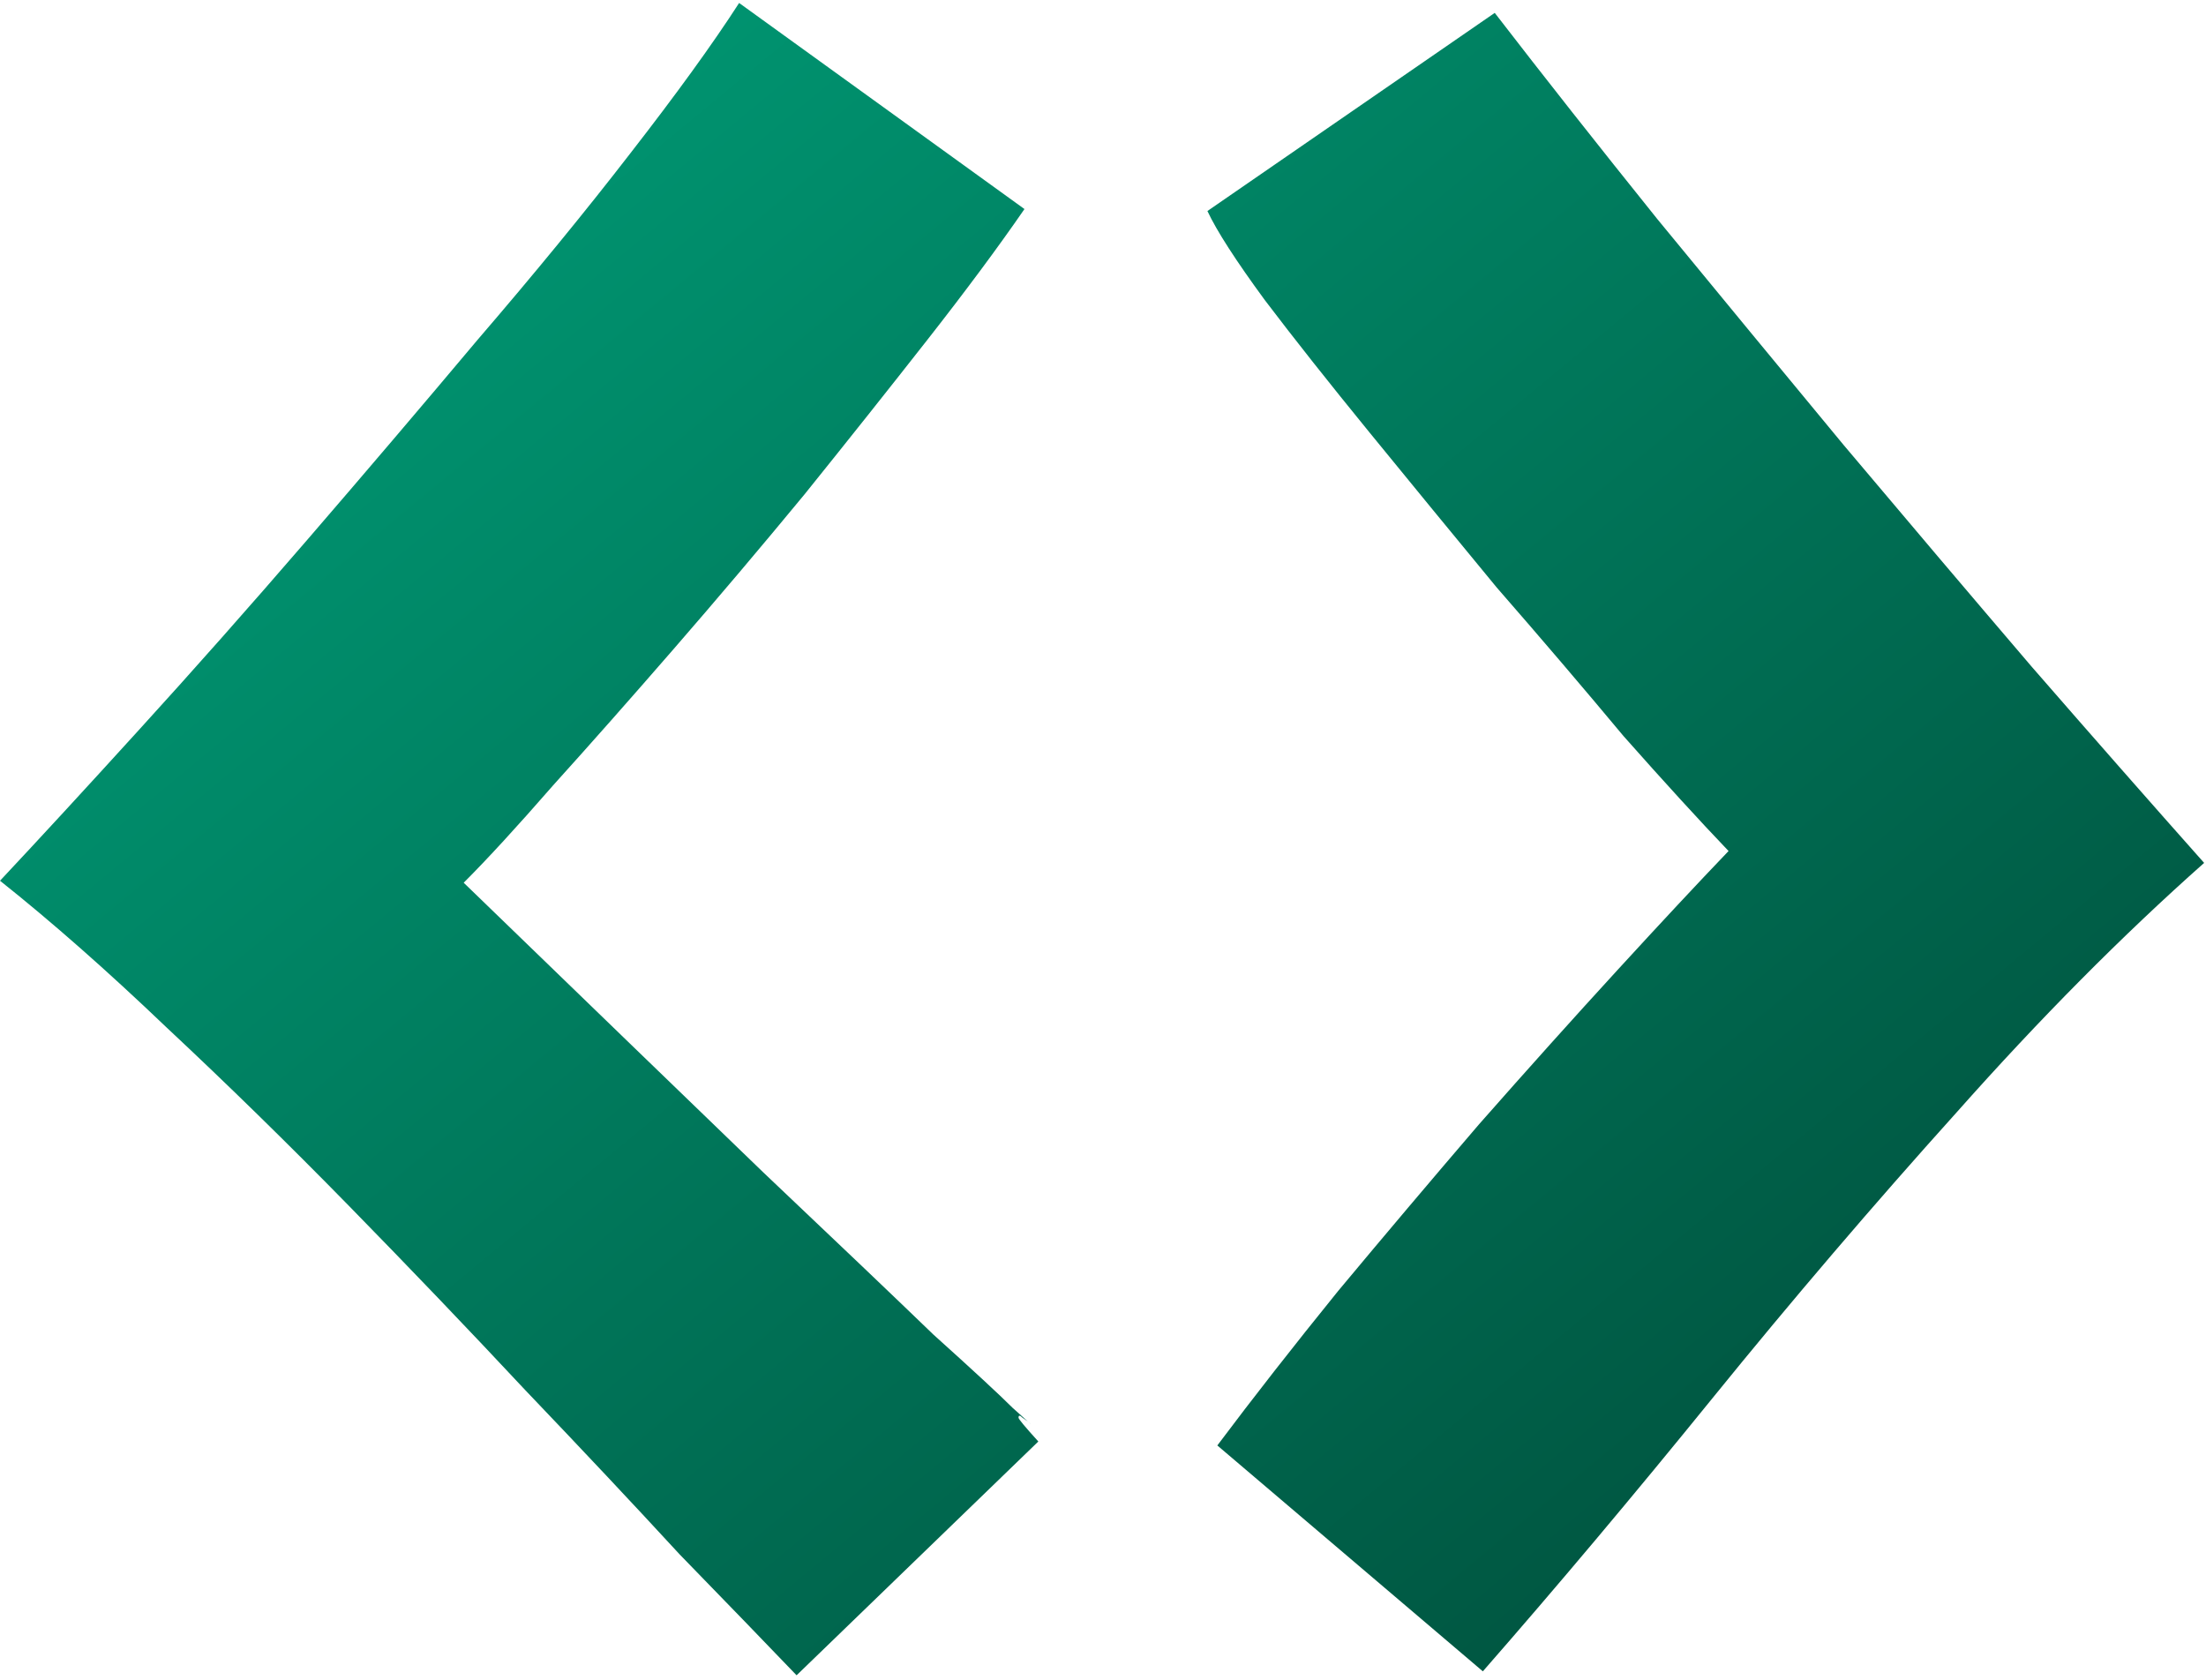
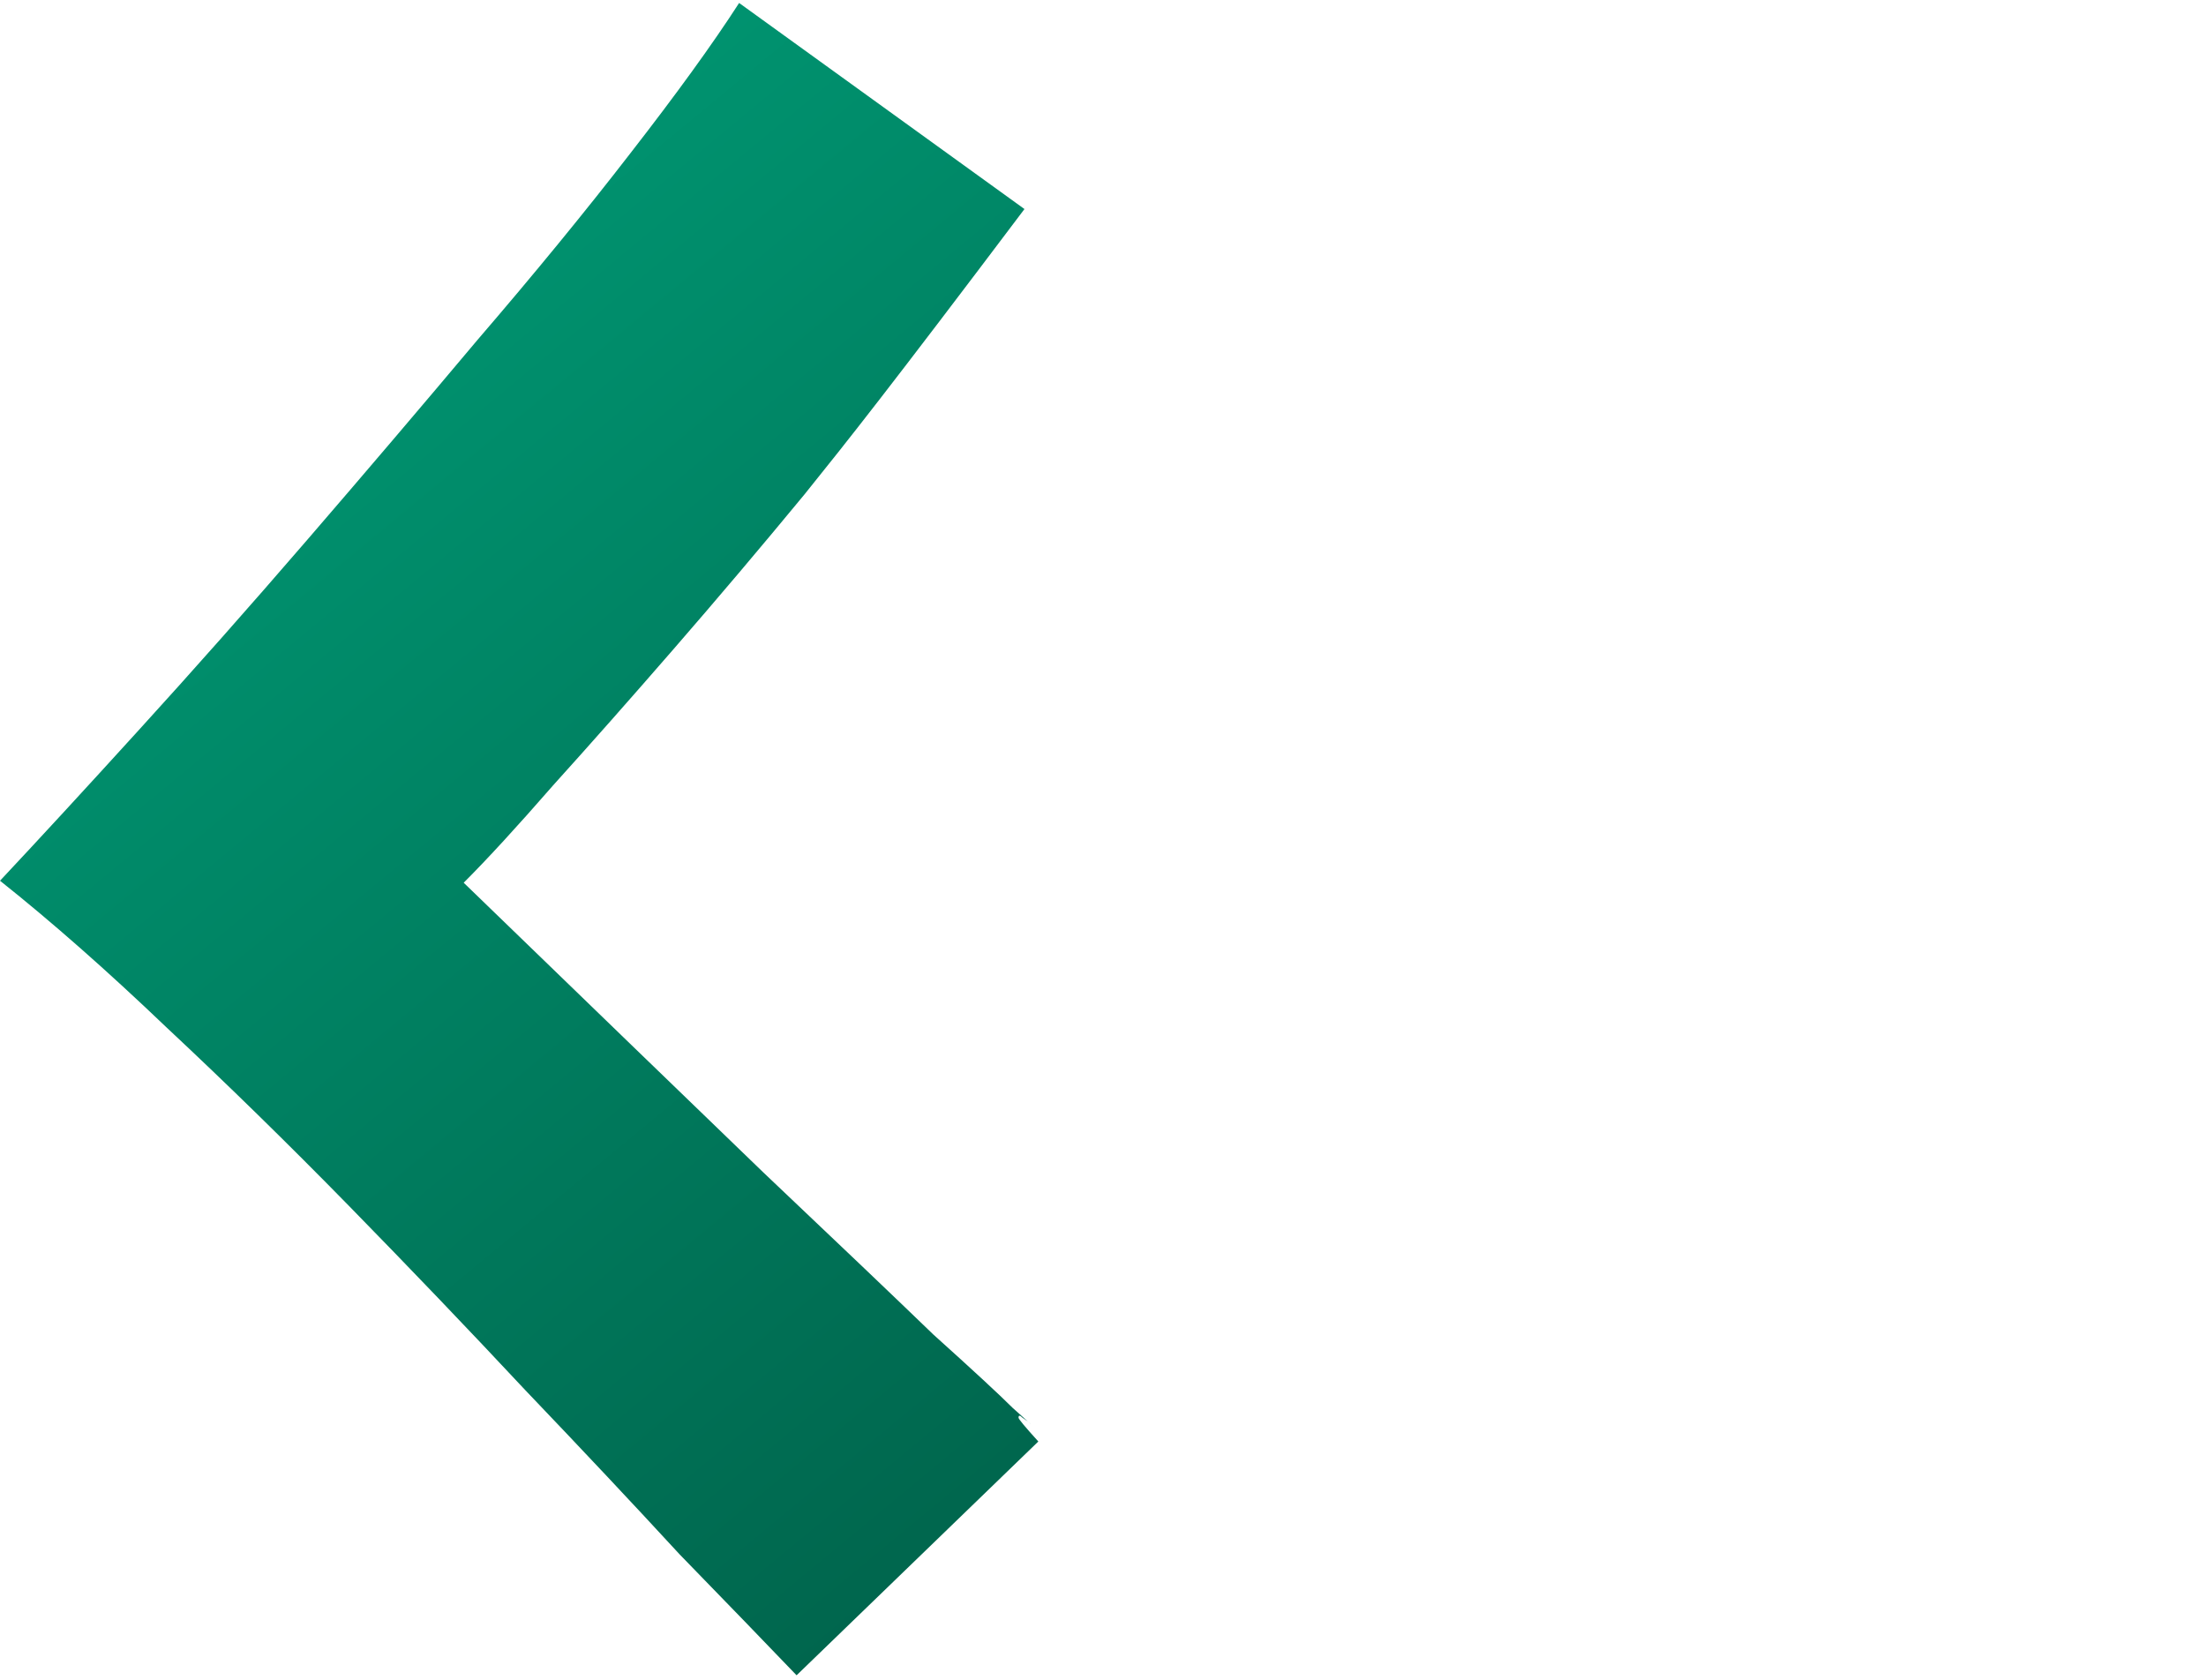
<svg xmlns="http://www.w3.org/2000/svg" width="285" height="217" viewBox="0 0 285 217" fill="none">
-   <path d="M102.914 216.448C98.989 212.352 93.954 207.147 87.81 200.832C81.837 194.347 75.181 187.264 67.842 179.584C60.503 171.733 52.909 163.797 45.058 155.776C37.207 147.755 29.357 140.075 21.506 132.736C13.826 125.397 6.658 119.083 0.002 113.792C5.122 108.331 11.095 101.845 17.922 94.336C24.919 86.656 32.173 78.464 39.682 69.76C47.191 61.056 54.53 52.437 61.698 43.904C69.037 35.371 75.607 27.349 81.41 19.84C87.383 12.16 92.077 5.675 95.49 0.384L132.354 27.008C128.941 31.957 124.759 37.589 119.81 43.904C114.861 50.219 109.57 56.875 103.938 63.872C98.306 70.699 92.674 77.355 87.042 83.84C81.41 90.325 76.205 96.213 71.426 101.504C66.818 106.795 62.978 110.976 59.906 114.048C75.949 129.579 88.834 142.037 98.562 151.424C108.29 160.64 115.629 167.637 120.578 172.416C125.698 177.024 129.111 180.181 130.818 181.888C132.525 183.424 133.293 184.107 133.122 183.936C132.951 183.765 132.61 183.509 132.098 183.168C131.757 182.827 131.586 182.827 131.586 183.168C131.586 183.339 132.439 184.363 134.146 186.24L102.914 216.448Z" fill="url(#paint0_linear_0_5)" />
-   <path d="M191.574 215.936L157.27 186.752C161.878 180.608 167.083 173.952 172.886 166.784C178.859 159.616 184.918 152.448 191.062 145.28C197.377 138.112 203.35 131.456 208.982 125.312C214.614 119.168 219.393 114.048 223.318 109.952C219.563 106.027 215.041 101.077 209.75 95.104C204.63 88.96 199.169 82.56 193.366 75.904C187.734 69.077 182.273 62.421 176.982 55.936C171.691 49.451 167.169 43.733 163.414 38.784C159.659 33.664 157.185 29.824 155.99 27.264L193.11 1.664C199.425 9.856 206.422 18.731 214.102 28.288C221.953 37.845 229.974 47.573 238.166 57.472C246.358 67.2 254.465 76.757 262.486 86.144C270.507 95.36 277.931 103.808 284.758 111.488C274.177 120.875 263.51 131.627 252.758 143.744C242.006 155.691 231.51 167.979 221.27 180.608C211.03 193.237 201.131 205.013 191.574 215.936Z" fill="url(#paint1_linear_0_5)" />
+   <path d="M102.914 216.448C98.989 212.352 93.954 207.147 87.81 200.832C81.837 194.347 75.181 187.264 67.842 179.584C60.503 171.733 52.909 163.797 45.058 155.776C37.207 147.755 29.357 140.075 21.506 132.736C13.826 125.397 6.658 119.083 0.002 113.792C5.122 108.331 11.095 101.845 17.922 94.336C24.919 86.656 32.173 78.464 39.682 69.76C47.191 61.056 54.53 52.437 61.698 43.904C69.037 35.371 75.607 27.349 81.41 19.84C87.383 12.16 92.077 5.675 95.49 0.384L132.354 27.008C114.861 50.219 109.57 56.875 103.938 63.872C98.306 70.699 92.674 77.355 87.042 83.84C81.41 90.325 76.205 96.213 71.426 101.504C66.818 106.795 62.978 110.976 59.906 114.048C75.949 129.579 88.834 142.037 98.562 151.424C108.29 160.64 115.629 167.637 120.578 172.416C125.698 177.024 129.111 180.181 130.818 181.888C132.525 183.424 133.293 184.107 133.122 183.936C132.951 183.765 132.61 183.509 132.098 183.168C131.757 182.827 131.586 182.827 131.586 183.168C131.586 183.339 132.439 184.363 134.146 186.24L102.914 216.448Z" fill="url(#paint0_linear_0_5)" />
  <defs>
    <linearGradient id="paint0_linear_0_5" x1="-11" y1="-89" x2="296" y2="282" gradientUnits="userSpaceOnUse">
      <stop stop-color="#00B68A" />
      <stop offset="1" stop-color="#00392B" />
    </linearGradient>
    <linearGradient id="paint1_linear_0_5" x1="-11" y1="-89" x2="296" y2="282" gradientUnits="userSpaceOnUse">
      <stop stop-color="#00B68A" />
      <stop offset="1" stop-color="#00392B" />
    </linearGradient>
  </defs>
</svg>